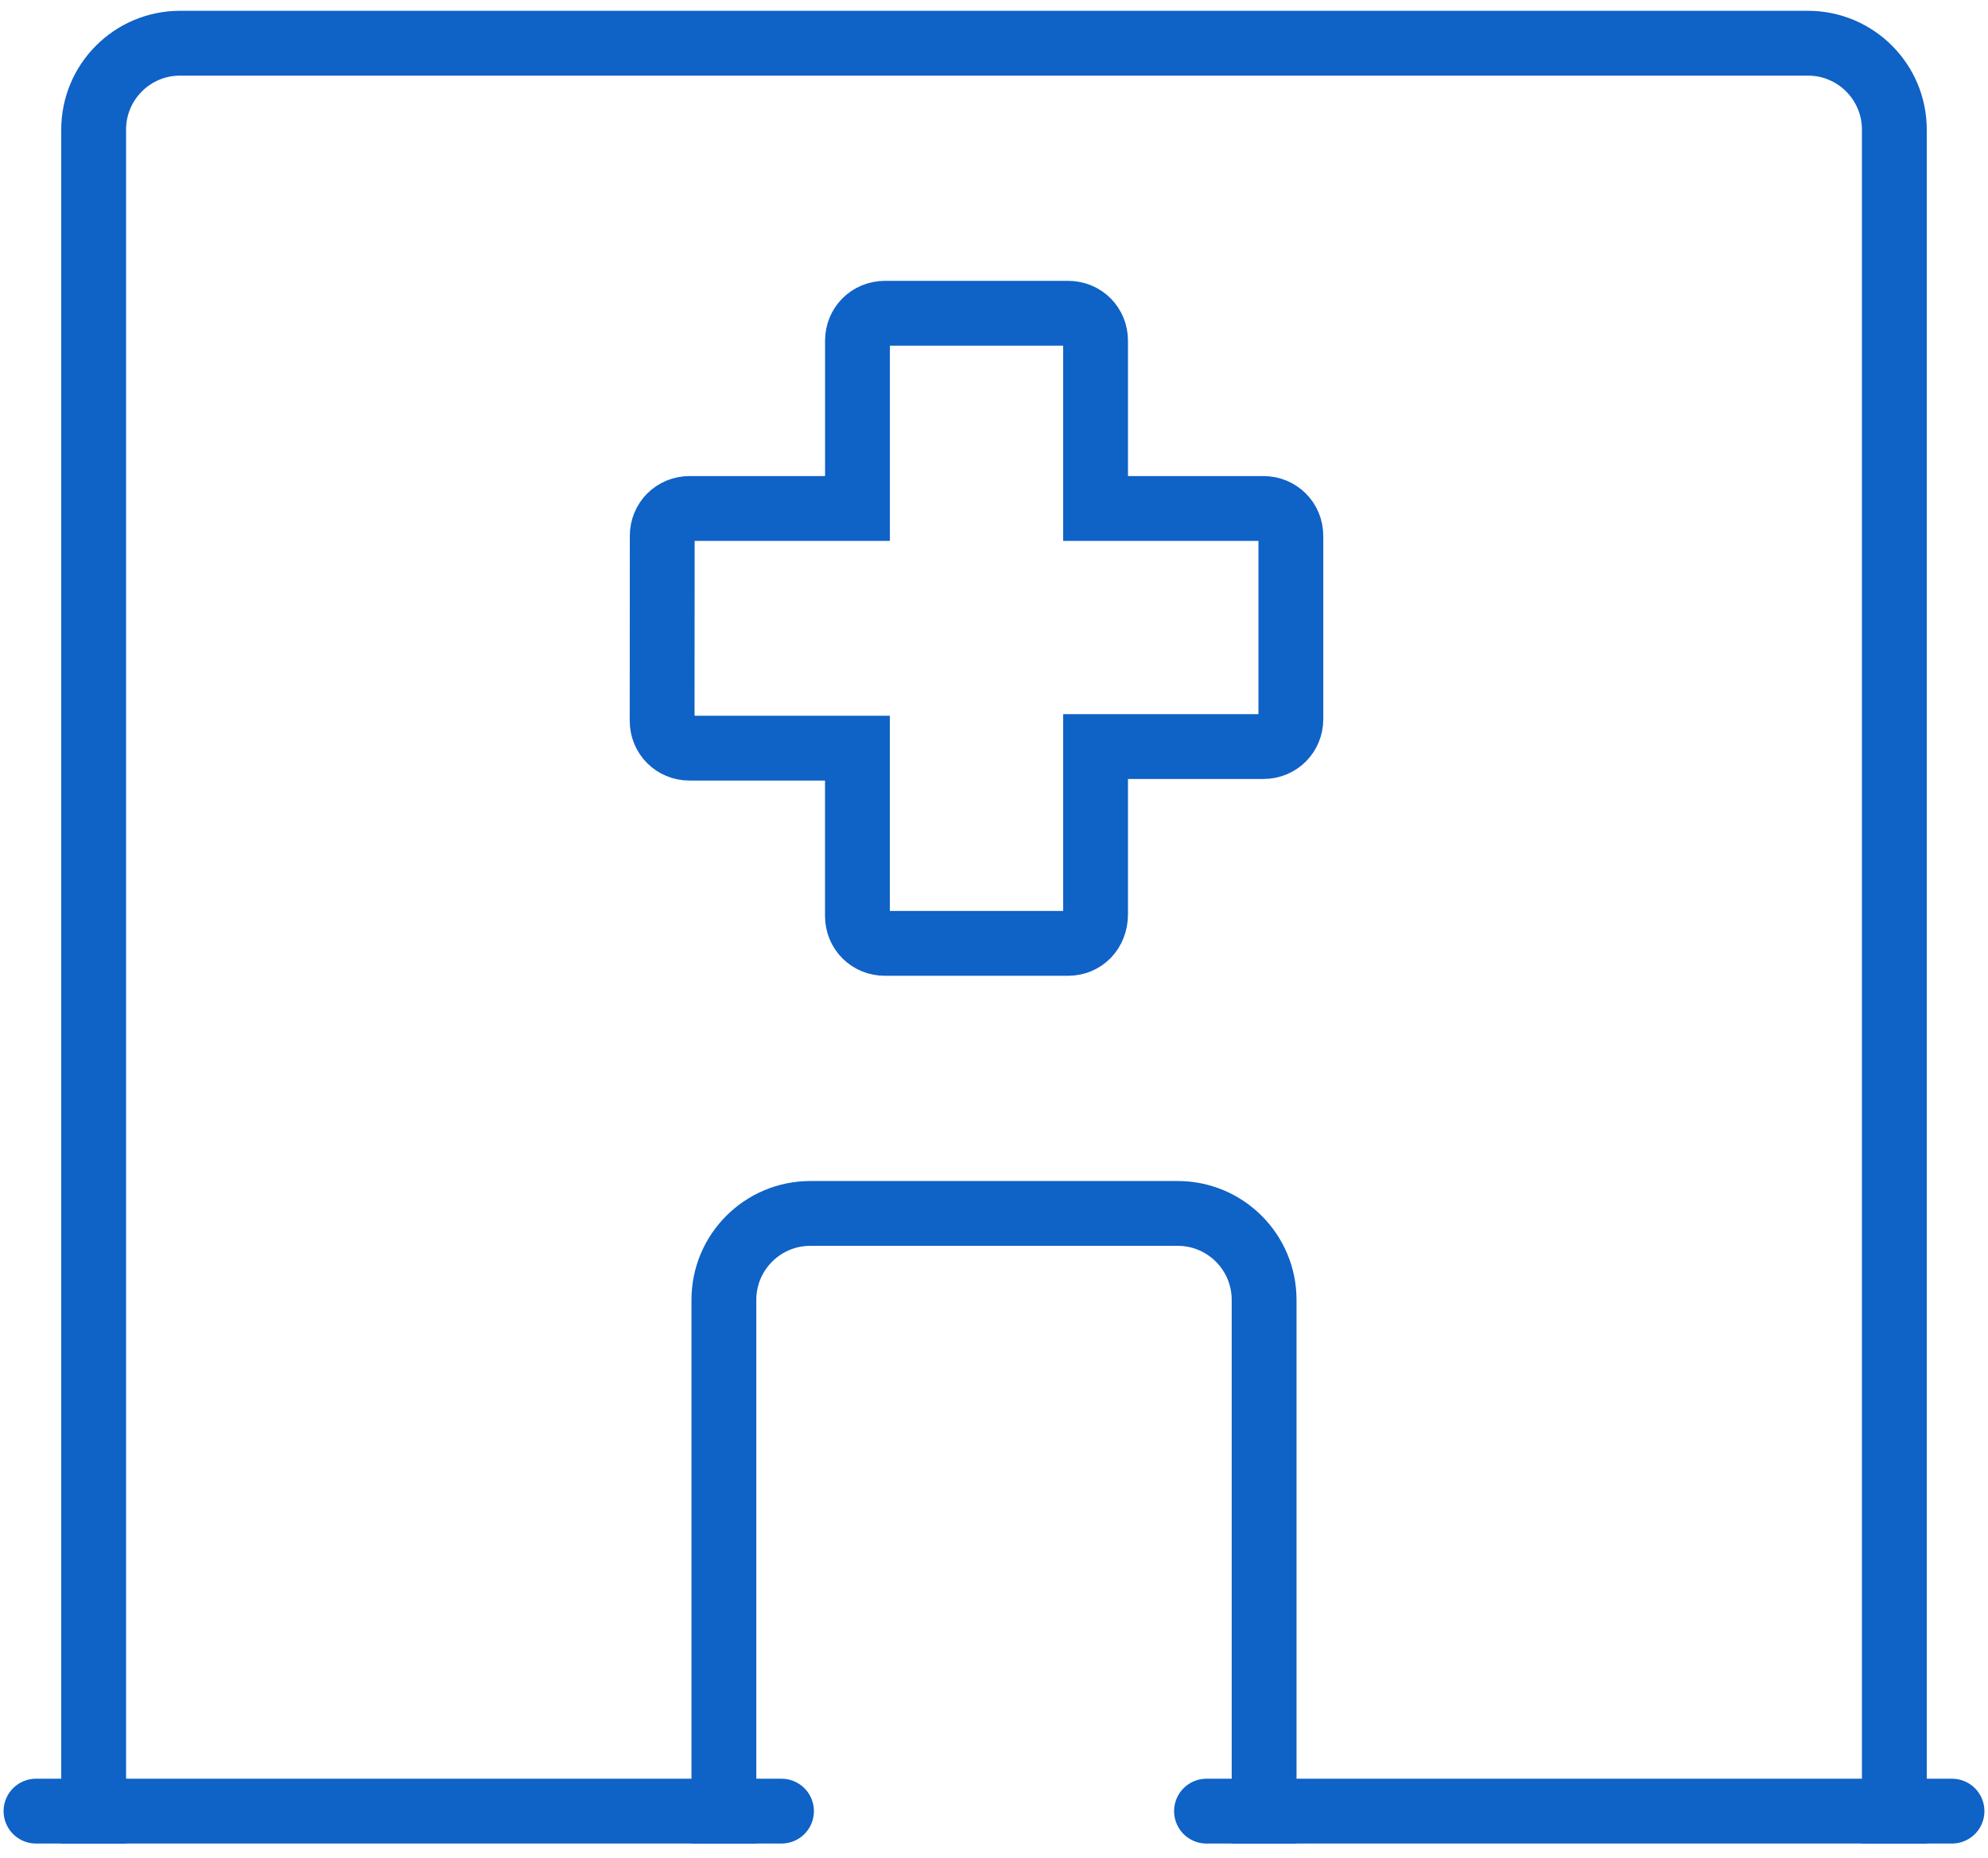
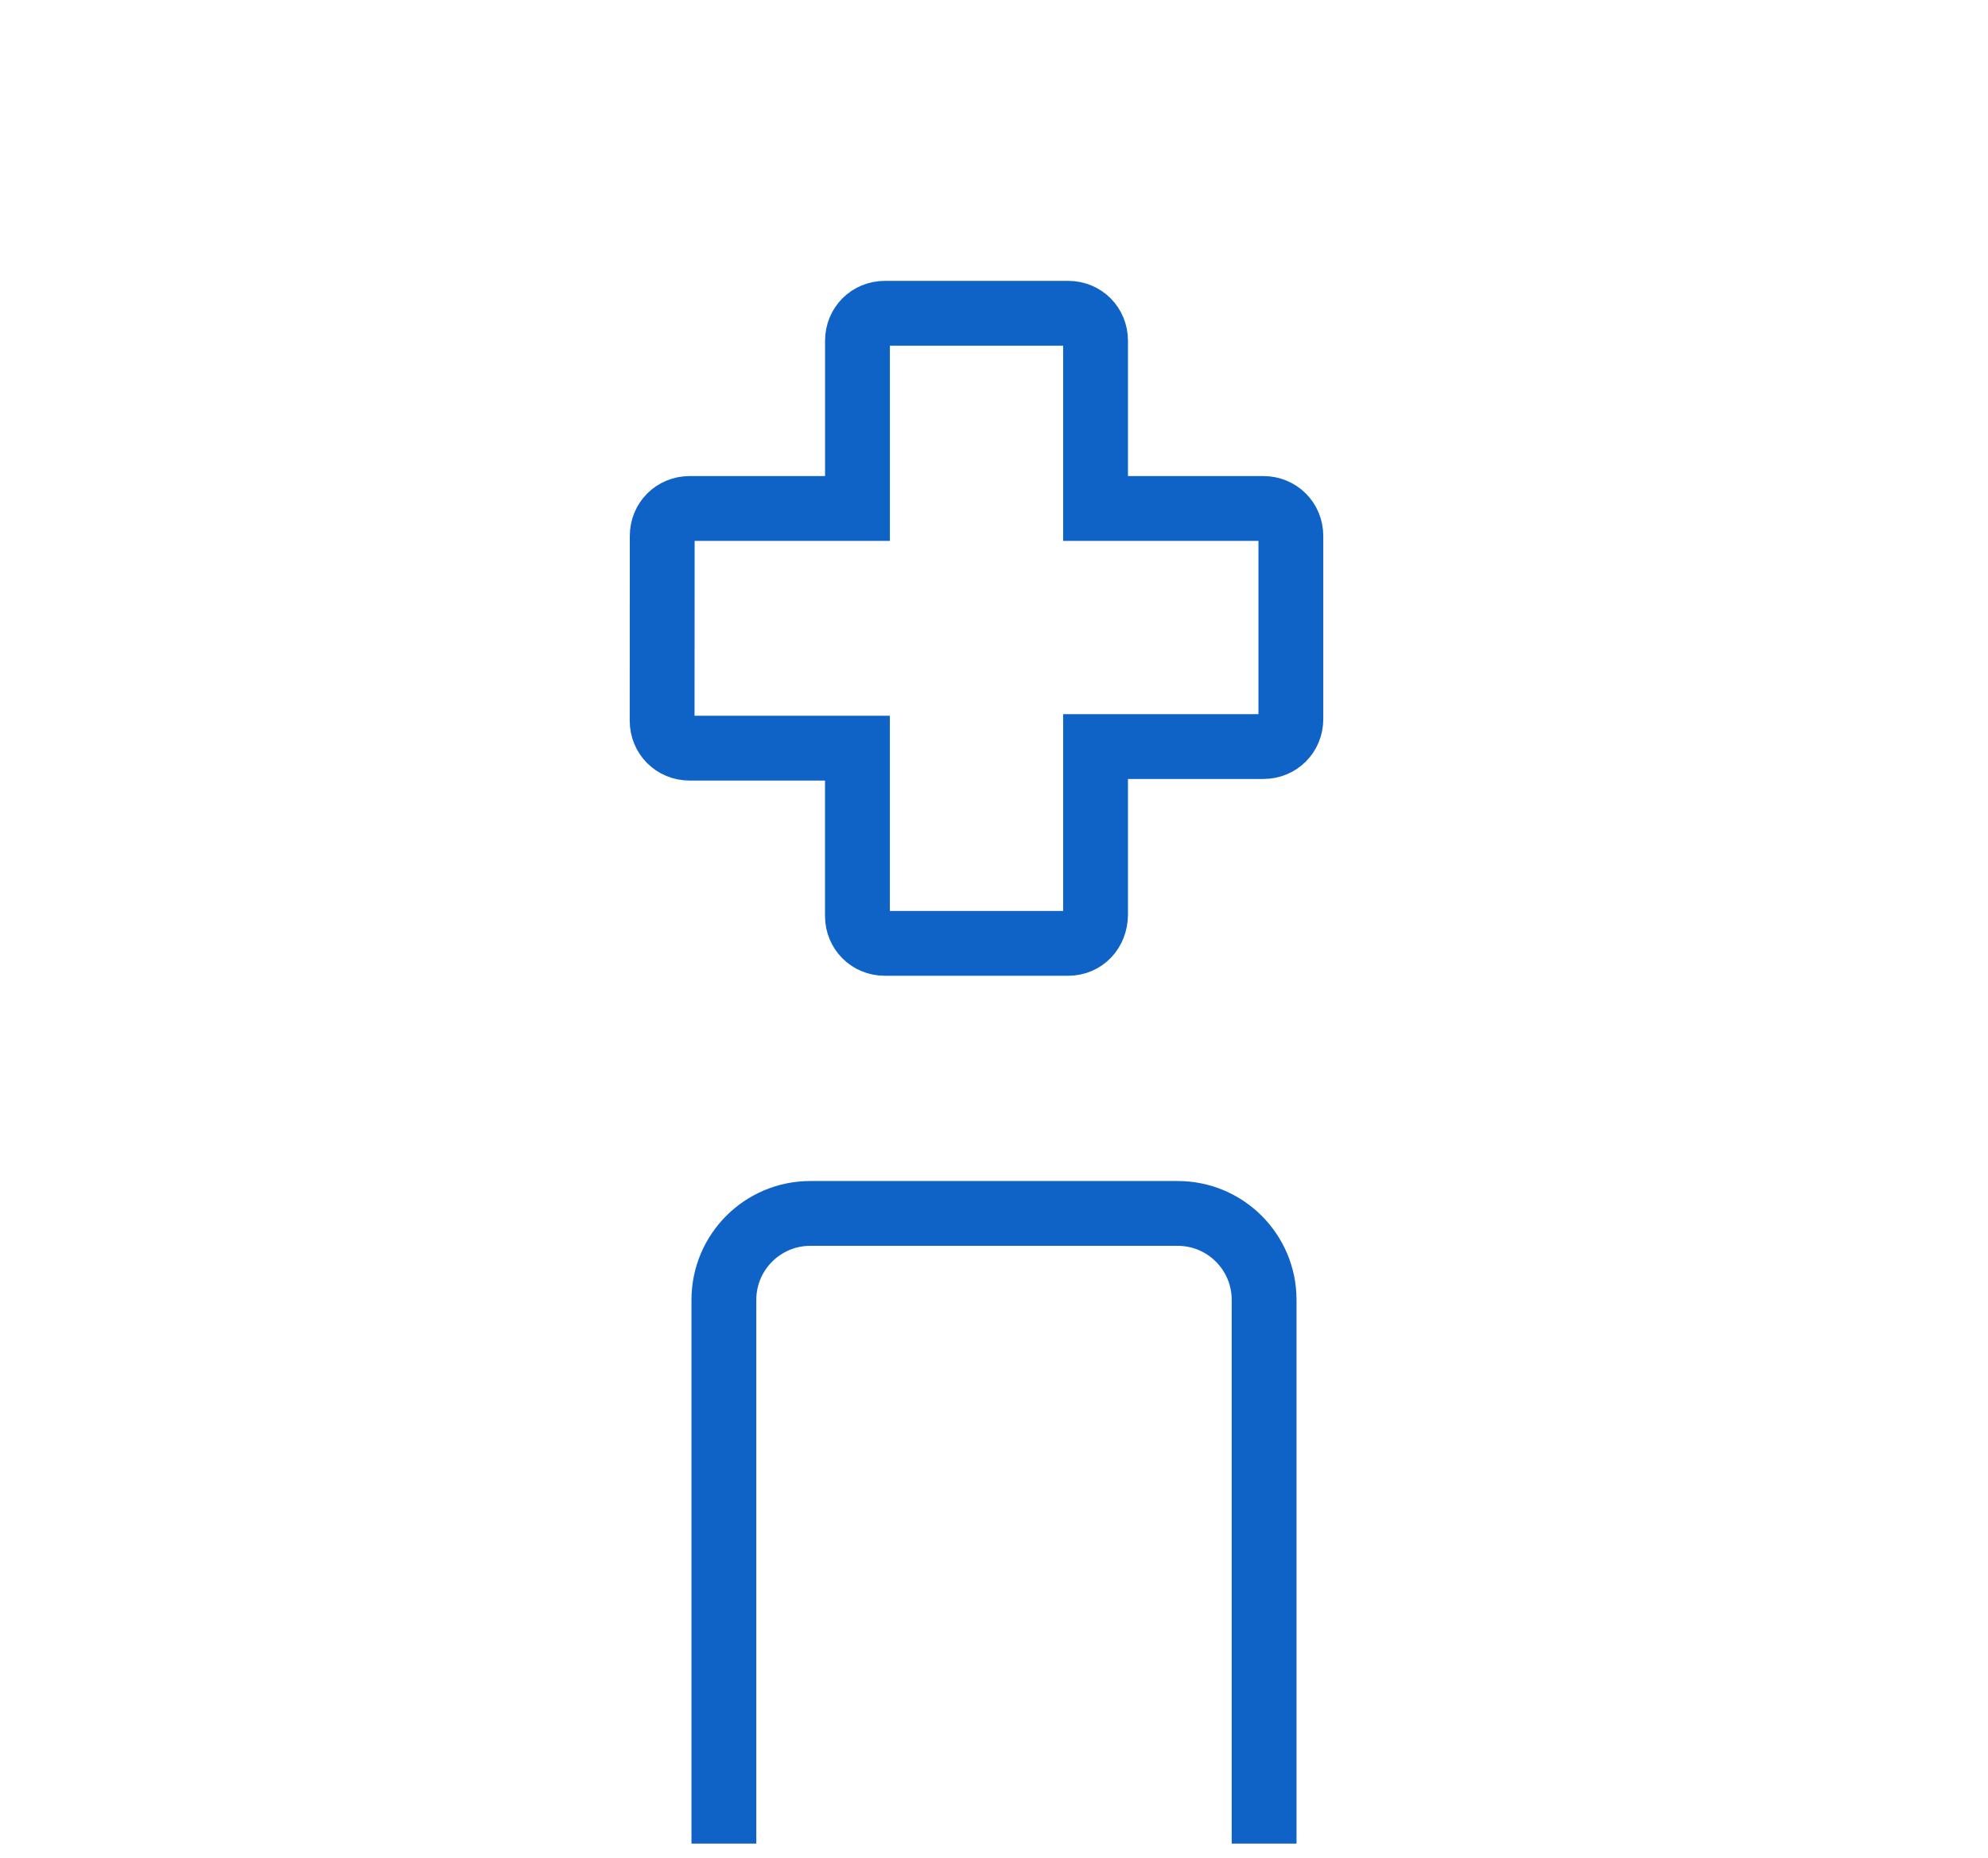
<svg xmlns="http://www.w3.org/2000/svg" width="46" height="43" viewBox="0 0 46 43" fill="none">
-   <path d="M43.833 42.667V3C43.833 1.895 42.938 1 41.833 1H4.167C3.062 1 2.167 1.895 2.167 3V42.667" stroke="#0F62C6" stroke-width="1.5" />
  <path d="M24.714 21.833H20.474C20.118 21.833 19.84 21.556 19.84 21.199V17.315H15.956C15.6 17.315 15.321 17.038 15.321 16.68L15.323 12.403C15.323 12.047 15.6 11.768 15.957 11.768H19.841V7.885C19.841 7.529 20.118 7.25 20.476 7.25H24.716C25.072 7.25 25.35 7.527 25.35 7.885V11.768H29.234C29.59 11.768 29.869 12.046 29.869 12.403V16.643C29.869 16.999 29.592 17.278 29.234 17.278H25.35V21.161C25.349 21.556 25.072 21.833 24.714 21.833Z" stroke="#0F62C6" stroke-width="1.5" />
  <path d="M16.75 42.667V30.083C16.75 28.979 17.645 28.083 18.75 28.083H27.25C28.355 28.083 29.25 28.979 29.25 30.083V42.667" stroke="#0F62C6" stroke-width="1.5" />
-   <line x1="0.833" y1="41.916" x2="18.083" y2="41.916" stroke="#0F62C6" stroke-width="1.5" stroke-linecap="round" />
-   <line x1="27.917" y1="41.916" x2="45.167" y2="41.916" stroke="#0F62C6" stroke-width="1.5" stroke-linecap="round" />
</svg>